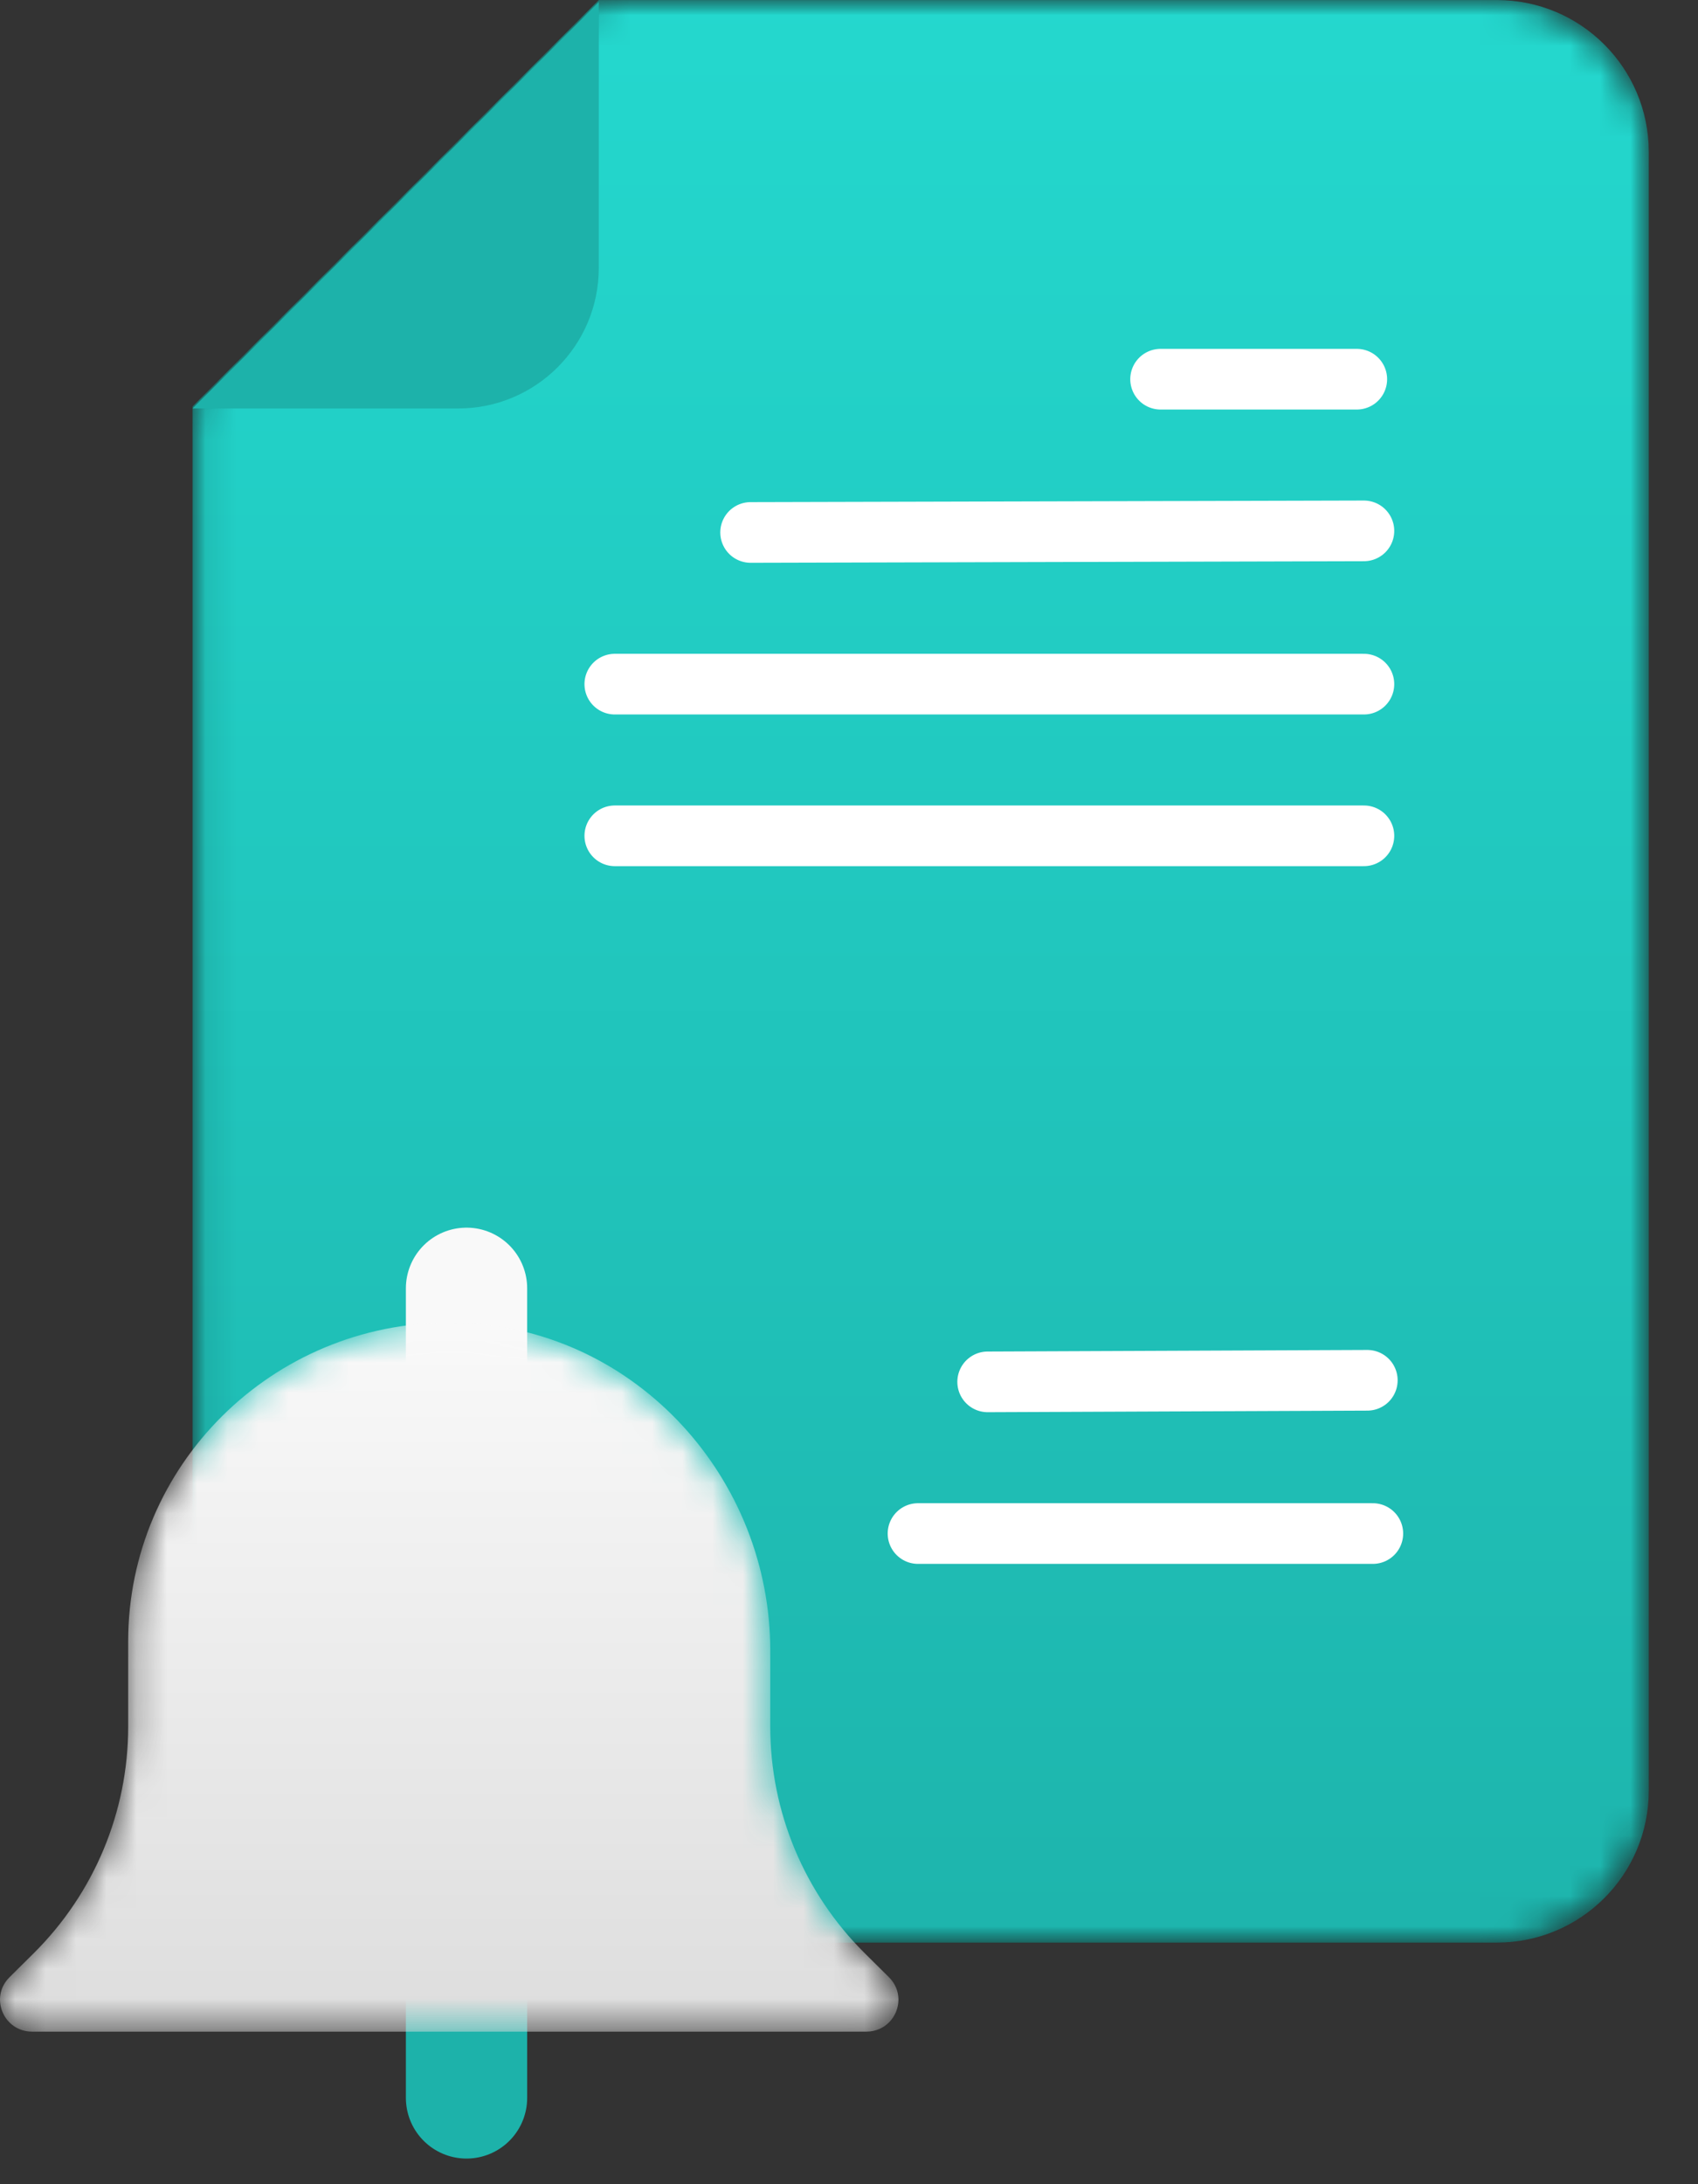
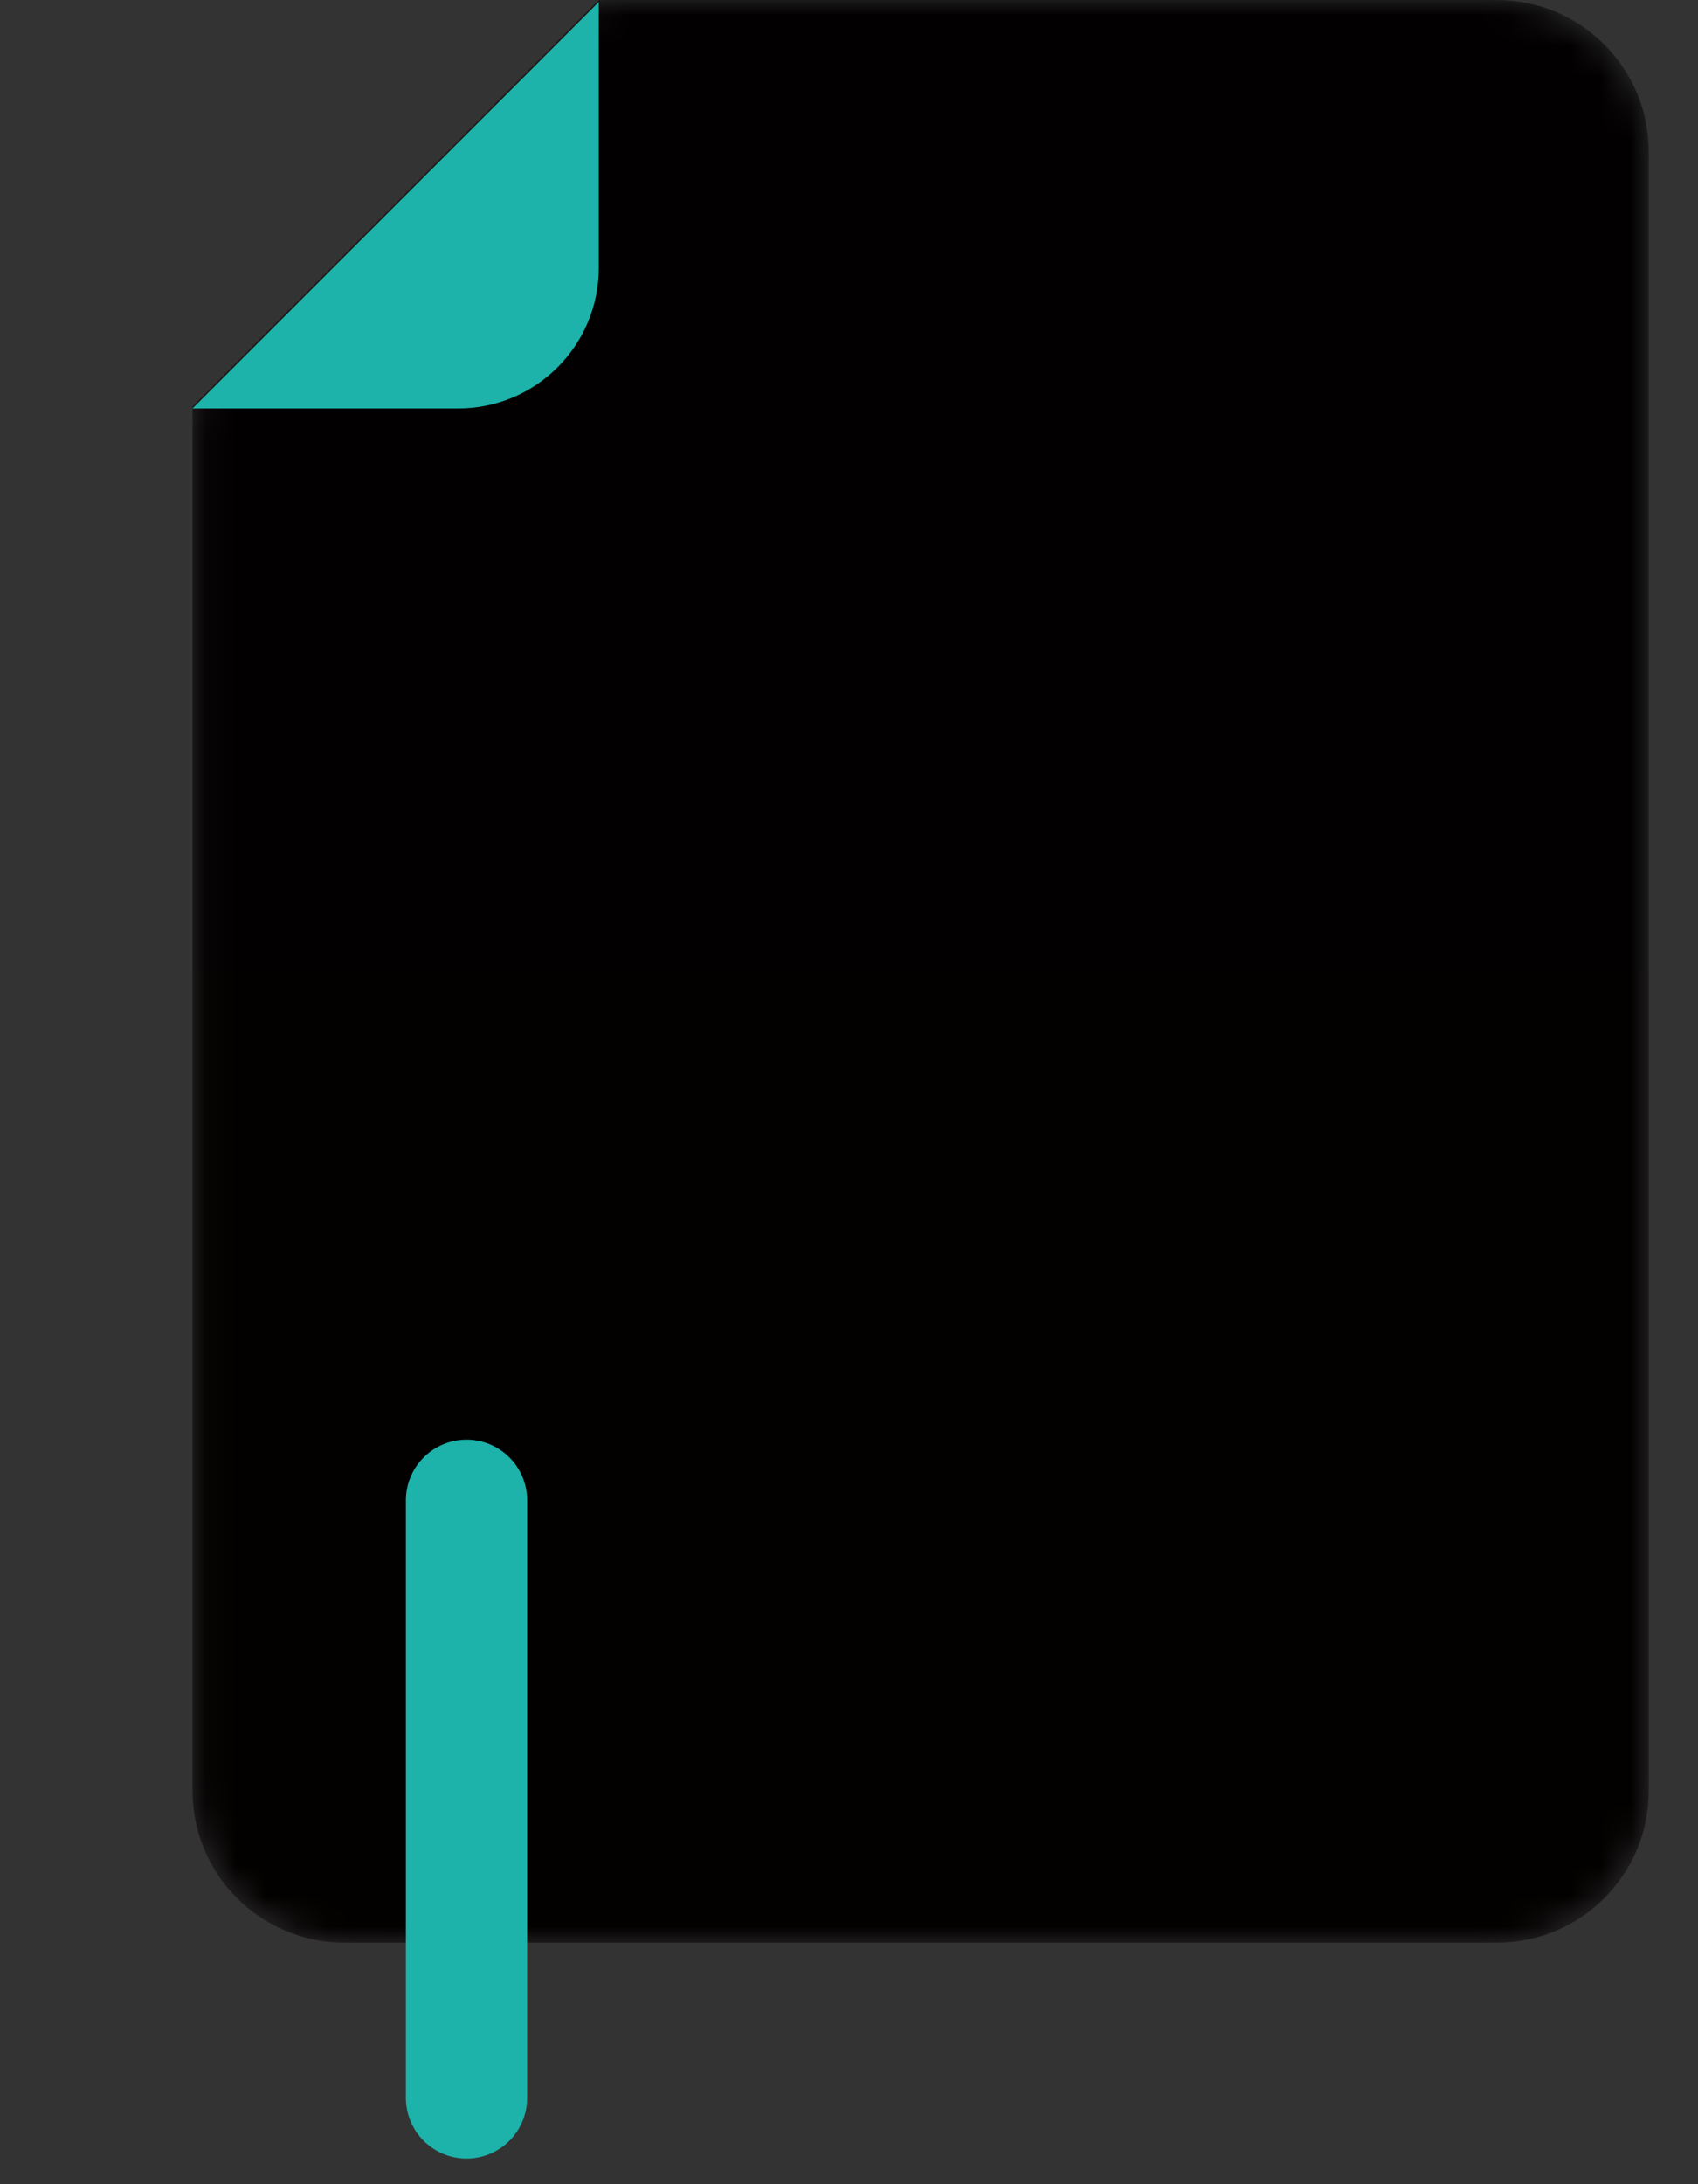
<svg xmlns="http://www.w3.org/2000/svg" xmlns:xlink="http://www.w3.org/1999/xlink" width="56px" height="72px" viewBox="0 0 56 72" version="1.1">
  <rect x="0" y="0" width="56" height="72" fill="#333333" stroke="none" />
  <title>Group 18@1x</title>
  <defs>
    <path d="M13.472,0.001 L0.073,13.398 L0.073,59.029 C0.073,61.796 2.315,64.037 5.081,64.037 L5.081,64.037 L43.095,64.037 C45.859,64.037 48.101,61.796 48.101,59.029 L48.101,59.029 L48.101,5.007 C48.101,2.242 45.859,0.001 43.095,0.001 L43.095,0.001 L13.472,0.001 Z" id="path-1" />
    <linearGradient x1="50.001%" y1="99.999%" x2="50.001%" y2="-0.001%" id="linearGradient-3">
      <stop stop-color="#030000" offset="0%" />
      <stop stop-color="#020000" offset="100%" />
    </linearGradient>
-     <path d="M13.472,0.001 L0.073,13.398 L0.073,59.029 C0.073,61.796 2.315,64.037 5.081,64.037 L5.081,64.037 L43.095,64.037 C45.859,64.037 48.101,61.796 48.101,59.029 L48.101,59.029 L48.101,5.007 C48.101,2.242 45.859,0.001 43.095,0.001 L43.095,0.001 L13.472,0.001 Z" id="path-4" />
    <linearGradient x1="50%" y1="-3.409%" x2="50%" y2="107.506%" id="linearGradient-6">
      <stop stop-color="#24D9CF" offset="0%" />
      <stop stop-color="#1DB2AA" offset="100%" />
    </linearGradient>
    <path d="M4.227,10.708 L4.227,13.52 C4.227,16.318 3.108,19.001 1.116,20.98 L1.116,20.98 L0.312,21.777 C-0.354,22.439 0.117,23.568 1.059,23.568 L1.059,23.568 L28.572,23.568 C29.202,23.568 29.62,23.064 29.631,22.532 L29.631,22.532 L29.631,22.492 C29.626,22.241 29.529,21.985 29.32,21.777 L29.32,21.777 L28.516,20.98 C26.523,19.001 25.403,16.318 25.403,13.52 L25.403,13.52 L25.403,11.005 C25.403,5.345 21.022,0.475 15.327,0.209 L15.327,0.209 C15.156,0.201 14.985,0.197 14.816,0.197 L14.816,0.197 C8.968,0.197 4.227,4.903 4.227,10.708" id="path-7" />
    <linearGradient x1="50%" y1="-2.903%" x2="50%" y2="107.506%" id="linearGradient-9">
      <stop stop-color="#FAFAFA" offset="0%" />
      <stop stop-color="#DBDBDB" offset="100%" />
    </linearGradient>
  </defs>
  <g id="INNODOX" stroke="none" stroke-width="1" fill="none" fill-rule="evenodd">
    <g id="D_OUTPUT-2---Ügyfélsz.l.e." transform="translate(-245, -4529)">
      <g id="Group-19" transform="translate(195, 4144)">
        <g id="Group-10-Copy" transform="translate(0, 342)">
          <g id="Group-18" transform="translate(50, 43)">
            <g id="Group-75" transform="translate(5, 0)">
              <g id="Group-3" transform="translate(1.276, 0)">
                <mask id="mask-2" fill="white">
                  <use xlink:href="#path-1" />
                </mask>
                <g id="Clip-2" />
                <path d="M13.472,0.001 L0.073,13.398 L0.073,59.029 C0.073,61.796 2.315,64.037 5.081,64.037 L5.081,64.037 L43.095,64.037 C45.859,64.037 48.101,61.796 48.101,59.029 L48.101,59.029 L48.101,5.007 C48.101,2.242 45.859,0.001 43.095,0.001 L43.095,0.001 L13.472,0.001 Z" id="Fill-1" fill="url(#linearGradient-3)" mask="url(#mask-2)" />
              </g>
              <g id="Group-6" transform="translate(1.276, 0)">
                <mask id="mask-5" fill="white">
                  <use xlink:href="#path-4" />
                </mask>
                <g id="Clip-5" />
-                 <path d="M13.472,0.001 L0.073,13.398 L0.073,59.029 C0.073,61.796 2.315,64.037 5.081,64.037 L5.081,64.037 L43.095,64.037 C45.859,64.037 48.101,61.796 48.101,59.029 L48.101,59.029 L48.101,5.007 C48.101,2.242 45.859,0.001 43.095,0.001 L43.095,0.001 L13.472,0.001 Z" id="Fill-4" fill="url(#linearGradient-6)" mask="url(#mask-5)" />
+                 <path d="M13.472,0.001 L0.073,13.398 L0.073,59.029 C0.073,61.796 2.315,64.037 5.081,64.037 L5.081,64.037 L43.095,64.037 C45.859,64.037 48.101,61.796 48.101,59.029 L48.101,59.029 C48.101,2.242 45.859,0.001 43.095,0.001 L43.095,0.001 L13.472,0.001 Z" id="Fill-4" fill="url(#linearGradient-6)" mask="url(#mask-5)" />
                <line x1="14" y1="22.552" x2="38.706" y2="22.552" id="Stroke-11" stroke="#FFFFFF" stroke-width="2" stroke-linecap="round" stroke-linejoin="round" mask="url(#mask-5)" />
                <line x1="14" y1="27.552" x2="38.706" y2="27.552" id="Stroke-11-Copy-2" stroke="#FFFFFF" stroke-width="2" stroke-linecap="round" stroke-linejoin="round" mask="url(#mask-5)" />
-                 <line x1="24" y1="50.552" x2="39" y2="50.552" id="Stroke-11-Copy" stroke="#FFFFFF" stroke-width="2" stroke-linecap="round" stroke-linejoin="round" mask="url(#mask-5)" />
                <line x1="32" y1="12.5" x2="38.471" y2="12.5" id="Stroke-13" stroke="#FFFFFF" stroke-width="2" stroke-linecap="round" stroke-linejoin="round" mask="url(#mask-5)" />
                <line x1="18.479" y1="17.552" x2="38.706" y2="17.5" id="Stroke-15" stroke="#FFFFFF" stroke-width="2" stroke-linecap="round" stroke-linejoin="round" mask="url(#mask-5)" />
                <line x1="26.297" y1="45.552" x2="38.818" y2="45.5" id="Stroke-15-Copy" stroke="#FFFFFF" stroke-width="2" stroke-linecap="round" stroke-linejoin="round" mask="url(#mask-5)" />
              </g>
              <g id="Group-51" fill="#1DB2AA">
                <path d="M1.35,13.465 L10.112,13.465 C12.673,13.465 14.748,11.389 14.748,8.83 L14.748,0.067 L1.35,13.465 Z" id="Fill-7" />
              </g>
            </g>
            <g id="Group-9" transform="translate(0, 42)">
              <g id="Group-5" transform="translate(14.625, 0.278)" stroke-linecap="round" stroke-linejoin="round" stroke-width="4">
                <line x1="0.761" y1="7.178" x2="0.761" y2="26.877" id="Stroke-1" stroke="#1DB2AA" />
-                 <line x1="0.761" y1="0.19" x2="0.761" y2="4.525" id="Stroke-3" stroke="#F9F9F9" />
              </g>
              <g id="Group-8" transform="translate(0, 1.403)">
                <mask id="mask-8" fill="white">
                  <use xlink:href="#path-7" />
                </mask>
                <g id="Clip-7" />
-                 <path d="M4.227,10.708 L4.227,13.52 C4.227,16.318 3.108,19.001 1.116,20.98 L1.116,20.98 L0.312,21.777 C-0.354,22.439 0.117,23.568 1.059,23.568 L1.059,23.568 L28.572,23.568 C29.202,23.568 29.62,23.064 29.631,22.532 L29.631,22.532 L29.631,22.492 C29.626,22.241 29.529,21.985 29.32,21.777 L29.32,21.777 L28.516,20.98 C26.523,19.001 25.403,16.318 25.403,13.52 L25.403,13.52 L25.403,11.005 C25.403,5.345 21.022,0.475 15.327,0.209 L15.327,0.209 C15.156,0.201 14.985,0.197 14.816,0.197 L14.816,0.197 C8.968,0.197 4.227,4.903 4.227,10.708" id="Fill-6" fill="url(#linearGradient-9)" mask="url(#mask-8)" />
              </g>
            </g>
          </g>
        </g>
      </g>
    </g>
  </g>
</svg>